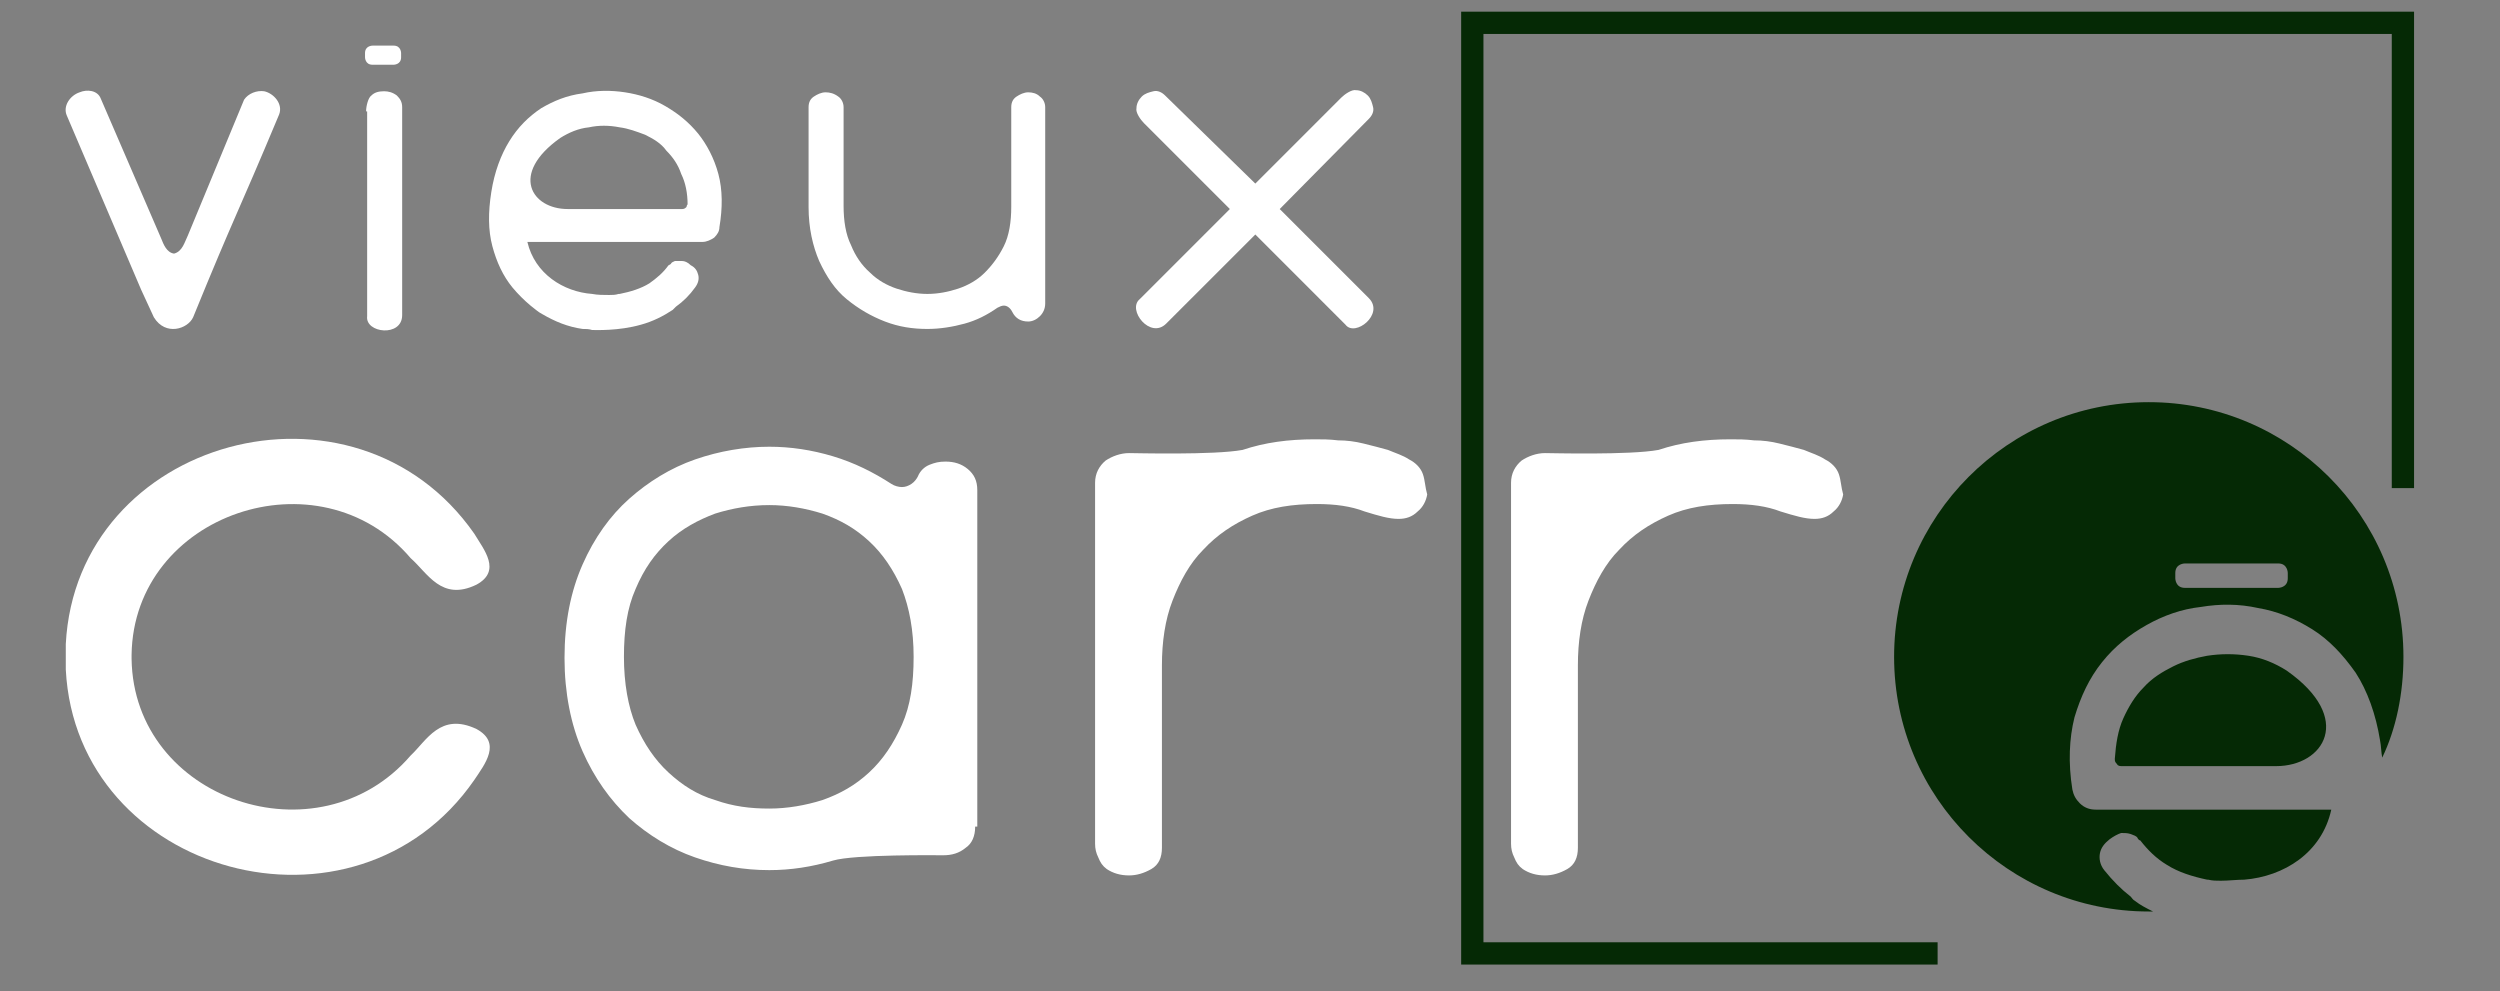
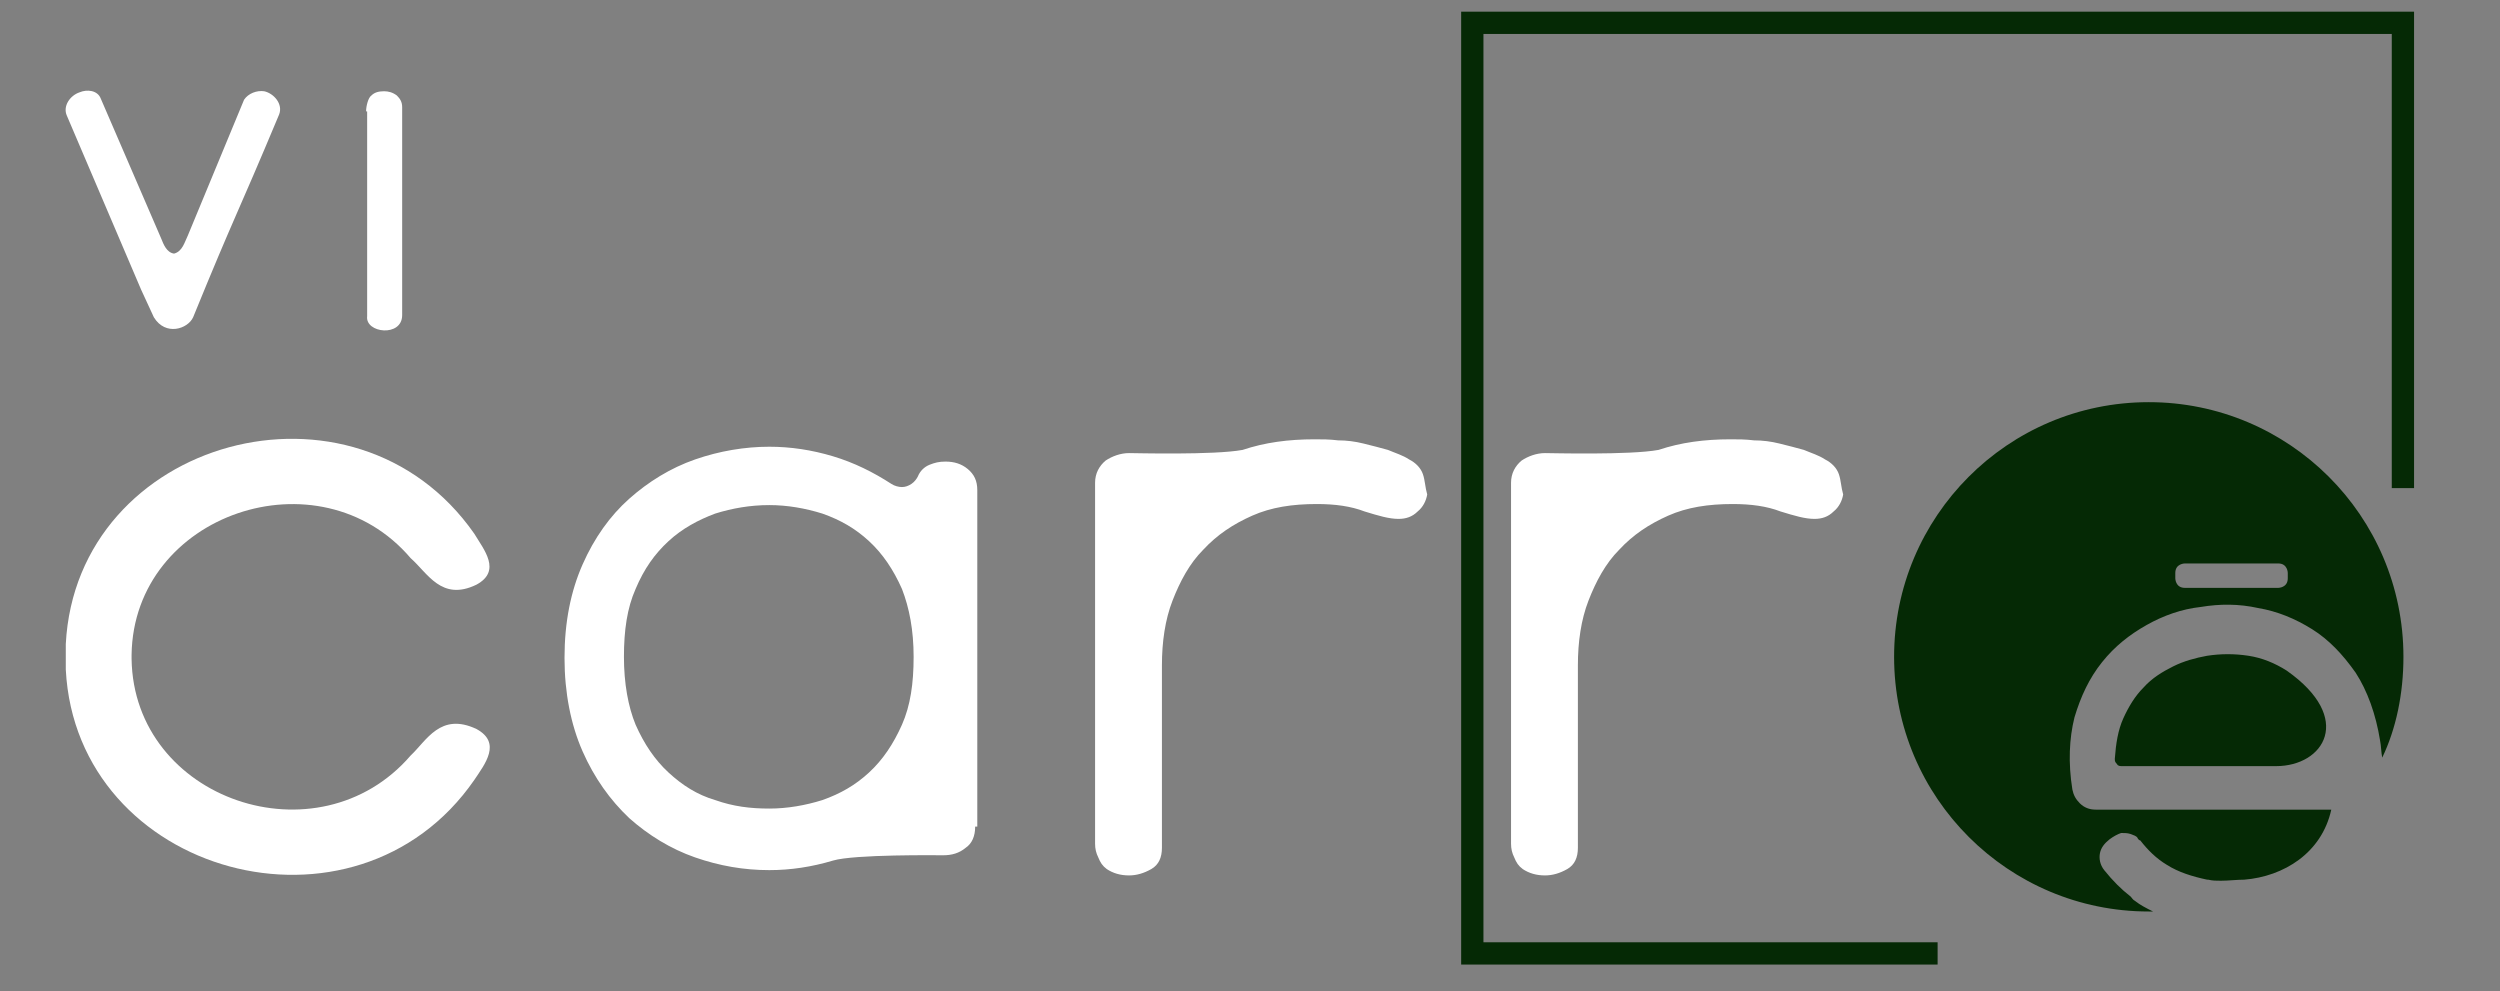
<svg xmlns="http://www.w3.org/2000/svg" version="1.1" id="Layer_1" x="0px" y="0px" viewBox="0 0 235.6 93.4" style="enable-background:new 0 0 235.6 93.4;" xml:space="preserve">
  <rect x="0" y="0" width="235.6" height="93.4" fill="#808080" stroke="none" />
  <style type="text/css">
	.st0{fill:#FFFFFF;}
	.st1{fill:#052905;}
</style>
  <g>
    <g>
      <path class="st0" d="M24.9,8.6c0.9,0.2,1.8,1.2,1.4,2.2c-4.1,9.8-4.1,9.3-8.1,19.1c-0.5,1.1-2.6,1.8-3.7,0l-1.2-2.6l-7-16.4    C5.9,10,6.6,9,7.5,8.7c0.7-0.3,1.7-0.2,2,0.6c1.9,4.4,3.8,8.8,5.7,13.2c0.2,0.5,0.5,1.3,1.2,1.4c0.8-0.2,1-1.1,1.3-1.7L23,9.4    C23.4,8.8,24.2,8.5,24.9,8.6z" />
-       <path class="st0" d="M129,28.1l-8.4-8.4l8.4-8.5c0.3-0.3,0.5-0.7,0.4-1.1c-0.1-0.4-0.2-0.8-0.5-1.1s-0.7-0.5-1.1-0.5    c-0.4-0.1-1.1,0.4-1.4,0.7l-8.1,8.1L109.8,9c-0.3-0.3-0.7-0.5-1.1-0.4s-0.8,0.2-1.1,0.5c-0.3,0.3-0.5,0.7-0.5,1.1    c-0.1,0.4,0.4,1.1,0.7,1.4l8.1,8.1l-8.5,8.5c-1.2,1,1,3.8,2.5,2.3l8.4-8.4l8.5,8.5C127.7,31.8,130.5,29.6,129,28.1z" />
      <g>
        <path class="st0" d="M34.5,10.5c0-0.5,0.2-1.3,0.5-1.5c0.3-0.3,0.7-0.4,1.2-0.4c0.4,0,0.8,0.1,1.2,0.4c0.3,0.3,0.5,0.6,0.5,1.1     v19.6c0,2.1-3.5,1.7-3.3,0.1V10.5H34.5L34.5,10.5z" />
-         <path class="st0" d="M35.1,4.3c0,0-0.7,0-0.7,0.7v0.4c0,0,0,0.7,0.7,0.7h2c0,0,0.7,0,0.7-0.7V5c0,0,0-0.7-0.7-0.7H35.1z" />
      </g>
-       <path class="st0" d="M67.7,16.4c-0.4-1.5-1.1-2.8-1.9-3.8c-0.9-1.1-1.9-1.9-3.1-2.6c-1.2-0.7-2.5-1.1-3.8-1.3s-2.7-0.2-4,0.1    C53.4,9,52.2,9.5,51,10.2c-1.2,0.8-2.2,1.8-3,3.1s-1.4,2.9-1.7,4.8C46,20,46,21.7,46.4,23.2s1,2.8,1.9,3.9    c0.5,0.6,1.1,1.2,1.7,1.7c0.4,0.3,0.7,0.6,1.1,0.8c1.2,0.7,2.4,1.2,3.8,1.4c0.3,0,0.6,0,0.9,0.1c0.3,0,2.5,0.1,4.6-0.5    c1.1-0.3,2.1-0.8,3-1.4c0.1-0.1,0.2-0.2,0.3-0.3c0.7-0.5,1.3-1.1,1.8-1.8c0.3-0.4,0.4-0.8,0.3-1.2c-0.1-0.4-0.3-0.7-0.7-0.9    c-0.3-0.3-0.6-0.4-0.8-0.4c-0.3,0-0.5,0-0.7,0c-0.2,0.1-0.3,0.1-0.4,0.3c-0.1,0-0.1,0.1-0.2,0.1c-0.5,0.7-1.1,1.2-1.8,1.7    c-0.8,0.5-1.8,0.8-2.8,1h-0.1c-0.3,0.1-0.6,0.1-0.9,0.1c-0.5,0-1.1,0-1.6-0.1c-2.7-0.2-5.4-1.9-6.1-4.9h16.5    c0.4,0,0.8-0.2,1.1-0.4c0.3-0.3,0.5-0.6,0.5-1C68.1,19.6,68.1,17.9,67.7,16.4 M64.7,19.5c-0.1,0.1-0.2,0.2-0.4,0.2H53.5    c-3.4,0-5.5-3.3-0.7-6.7c0.8-0.5,1.7-0.9,2.7-1c0.9-0.2,1.9-0.2,2.9,0c0.8,0.1,1.6,0.4,2.4,0.7c0.8,0.4,1.5,0.8,2,1.5    c0.6,0.6,1.1,1.3,1.4,2.2c0.4,0.8,0.6,1.8,0.6,2.9C64.8,19.2,64.7,19.4,64.7,19.5" />
-       <path class="st0" d="M95.4,29.4c-0.2-0.4-0.5-0.6-0.8-0.6c-0.2,0-0.4,0.1-0.6,0.2c-1,0.7-2,1.2-3.1,1.5S88.6,31,87.4,31    c-1.4,0-2.7-0.2-4-0.7s-2.5-1.2-3.6-2.1s-1.9-2.1-2.6-3.6c-0.6-1.4-1-3.1-1-5.1v-9.4c0-0.5,0.2-0.8,0.5-1s0.7-0.4,1.1-0.4    s0.8,0.1,1.2,0.4c0.3,0.2,0.5,0.6,0.5,1v9.3c0,1.4,0.2,2.7,0.7,3.7c0.4,1,1,1.9,1.8,2.6c0.7,0.7,1.6,1.2,2.5,1.5s1.9,0.5,2.9,0.5    s2-0.2,2.9-0.5s1.8-0.8,2.5-1.5s1.3-1.5,1.8-2.5s0.7-2.3,0.7-3.7v-9.4c0-0.5,0.2-0.8,0.5-1s0.7-0.4,1.1-0.4s0.8,0.1,1.1,0.4    c0.3,0.2,0.5,0.6,0.5,1v18.5c0,0.5-0.2,0.9-0.5,1.2c-0.3,0.3-0.7,0.5-1.1,0.5C96.2,30.3,95.7,30,95.4,29.4" />
    </g>
    <g>
      <path class="st0" d="M91.9,77.9c0,0.9-0.3,1.6-0.9,2c-0.6,0.5-1.3,0.7-2.1,0.7c-0.5,0-8.4-0.1-10.4,0.5s-4,0.9-6,0.9    c-2.4,0-4.7-0.4-7-1.2c-2.3-0.8-4.4-2.1-6.2-3.7c-1.8-1.7-3.3-3.8-4.4-6.3c-1.1-2.5-1.7-5.5-1.7-8.8c0-3.4,0.6-6.3,1.7-8.8    c1.1-2.5,2.6-4.6,4.4-6.2c1.8-1.6,3.9-2.9,6.2-3.7c2.3-0.8,4.7-1.2,7-1.2c2,0,4,0.3,6,0.9c2,0.6,3.8,1.5,5.5,2.6    c0.3,0.2,0.7,0.3,1,0.3s0.6-0.1,0.9-0.3s0.5-0.5,0.6-0.7c0.2-0.5,0.6-0.9,1.1-1.1c0.5-0.2,0.9-0.3,1.5-0.3c0.8,0,1.5,0.2,2.1,0.7    s0.9,1.1,0.9,2v31.7C92.1,77.9,91.9,77.9,91.9,77.9z M72.5,47.6c-1.8,0-3.5,0.3-5.1,0.8C65.8,49,64.3,49.8,63,51    c-1.3,1.2-2.3,2.6-3.1,4.5c-0.8,1.8-1.1,3.9-1.1,6.4s0.4,4.7,1.1,6.4c0.8,1.8,1.8,3.3,3.1,4.5c1.3,1.2,2.7,2.1,4.4,2.6    c1.7,0.6,3.3,0.8,5.1,0.8c1.7,0,3.4-0.3,5-0.8c1.7-0.6,3.1-1.4,4.4-2.6s2.3-2.7,3.1-4.5c0.8-1.8,1.1-3.9,1.1-6.4s-0.4-4.6-1.1-6.4    c-0.8-1.8-1.8-3.3-3.1-4.5c-1.3-1.2-2.7-2-4.4-2.6C75.9,47.9,74.2,47.6,72.5,47.6" />
      <path class="st0" d="M134.1,44.7c-0.2-0.6-0.7-1.1-1.3-1.4c-0.6-0.4-1.3-0.6-2-0.9c-0.7-0.2-1.5-0.4-2.3-0.6    c-0.8-0.2-1.6-0.3-2.4-0.3c-0.8-0.1-1.5-0.1-2.2-0.1c-2.5,0-4.7,0.3-6.8,1c-2.7,0.5-10.2,0.3-10.7,0.3c-0.8,0-1.6,0.3-2.2,0.7    c-0.6,0.5-1,1.2-1,2.1v34c0,0.5,0.1,0.9,0.3,1.3c0.2,0.5,0.4,0.8,0.8,1.1c0.6,0.4,1.3,0.6,2.1,0.6c0.7,0,1.4-0.2,2.1-0.6    s1-1.1,1-2V62.7c0-2.2,0.3-4.3,1-6.1s1.6-3.5,2.9-4.8c1.3-1.4,2.8-2.4,4.6-3.2c1.8-0.8,3.8-1.1,6.1-1.1c1.7,0,3.2,0.2,4.5,0.7    c1.3,0.4,2.3,0.7,3.2,0.7c0.7,0,1.3-0.2,1.8-0.7c0.5-0.4,0.8-1,0.9-1.6C134.3,45.9,134.3,45.3,134.1,44.7L134.1,44.7z" />
      <path class="st0" d="M173.3,44.7c-0.2-0.6-0.7-1.1-1.3-1.4c-0.6-0.4-1.3-0.6-2-0.9c-0.7-0.2-1.5-0.4-2.3-0.6    c-0.8-0.2-1.6-0.3-2.4-0.3c-0.8-0.1-1.5-0.1-2.2-0.1c-2.5,0-4.7,0.3-6.8,1c-2.7,0.5-10.2,0.3-10.7,0.3c-0.8,0-1.6,0.3-2.2,0.7    c-0.6,0.5-1,1.2-1,2.1v34c0,0.5,0.1,0.9,0.3,1.3c0.2,0.5,0.4,0.8,0.8,1.1c0.6,0.4,1.3,0.6,2.1,0.6c0.7,0,1.4-0.2,2.1-0.6    c0.7-0.4,1-1.1,1-2V62.7c0-2.2,0.3-4.3,1-6.1s1.6-3.5,2.9-4.8c1.3-1.4,2.8-2.4,4.6-3.2s3.8-1.1,6.1-1.1c1.7,0,3.2,0.2,4.5,0.7    c1.3,0.4,2.3,0.7,3.2,0.7c0.7,0,1.3-0.2,1.8-0.7c0.5-0.4,0.8-1,0.9-1.6C173.5,45.9,173.5,45.3,173.3,44.7L173.3,44.7z" />
      <path class="st1" d="M215.6,54.5c0,0.9-0.9,0.9-0.9,0.9h-8.8c-0.9,0-0.9-0.9-0.9-0.9V54c0-0.9,0.9-0.9,0.9-0.9h8.8    c0.9,0,0.9,0.9,0.9,0.9V54.5z M226.5,61.9c0-13.3-10.8-24-24-24c-13.3,0-24,10.8-24,24c0,13.3,10.8,24,24,24c0.2,0,0.3,0,0.4,0    c-0.6-0.3-1.2-0.6-1.7-1c-0.2-0.1-0.3-0.3-0.4-0.4c-0.9-0.7-1.7-1.5-2.5-2.5c-0.4-0.5-0.5-1.1-0.4-1.6s0.4-0.9,0.9-1.3    c0.4-0.3,0.8-0.5,1.1-0.6c0.3,0,0.6,0,0.9,0.1c0.3,0.1,0.5,0.2,0.6,0.3c0.1,0.2,0.2,0.3,0.3,0.3c0.7,0.9,1.5,1.7,2.5,2.3    c1.1,0.7,2.4,1.1,3.8,1.4h0.1c0.4,0.1,0.8,0.1,1.2,0.1c0.7,0,1.5-0.1,2.2-0.1c3.7-0.3,7.3-2.5,8.2-6.6h-22.2    c-0.6,0-1.1-0.2-1.5-0.6s-0.6-0.8-0.7-1.3c-0.4-2.5-0.3-4.8,0.2-6.8c0.6-2,1.4-3.7,2.6-5.2c1.2-1.5,2.6-2.6,4.2-3.5    c1.6-0.9,3.3-1.5,5.1-1.7c1.8-0.3,3.6-0.3,5.4,0.1c1.8,0.3,3.5,1,5.1,2s2.9,2.4,4.1,4.1c1.1,1.7,1.9,3.9,2.3,6.4    c0.1,0.5,0.1,1.1,0.2,1.6C225.8,68.7,226.5,65.4,226.5,61.9 M214.5,72.2c4.5,0,7.4-4.5,1-9c-1.1-0.7-2.3-1.2-3.6-1.4    s-2.6-0.2-3.9,0c-1.1,0.2-2.2,0.5-3.2,1s-2,1.1-2.8,2c-0.8,0.8-1.4,1.8-1.9,2.9s-0.7,2.4-0.8,3.8c0,0.2,0,0.3,0.2,0.5    c0.1,0.2,0.3,0.2,0.5,0.2H214.5z" />
      <path class="st0" d="M44.9,68.7c-3.4-1.6-4.7,1.1-6.2,2.5l0,0c-8.7,10.1-26.1,4.2-26.3-9.1c0-0.1,0-0.1,0-0.2c0-0.1,0-0.1,0-0.2    c0.2-13.3,17.7-19.2,26.3-9.1l0,0c1.6,1.4,2.9,4.1,6.2,2.5c2.4-1.3,0.7-3.3-0.2-4.8c-11.3-16.2-37.5-9-38.5,10.4l0,0    c0,0.1,0,0.1,0,0.2c0,0.2,0,0.4,0,0.6c0,0.1,0,0.3,0,0.4c0,0.1,0,0.3,0,0.4c0,0.2,0,0.4,0,0.6c0,0.1,0,0.1,0,0.2l0,0    c1,19.4,27.3,26.6,38.5,10.4C45.7,72,47.3,70,44.9,68.7z" />
    </g>
    <polygon class="st1" points="182.6,88.8 139.8,88.8 139.8,3.2 225.4,3.2 225.4,46 227.5,46 227.5,1.1 137.7,1.1 137.7,90.9    182.6,90.9  " />
  </g>
</svg>